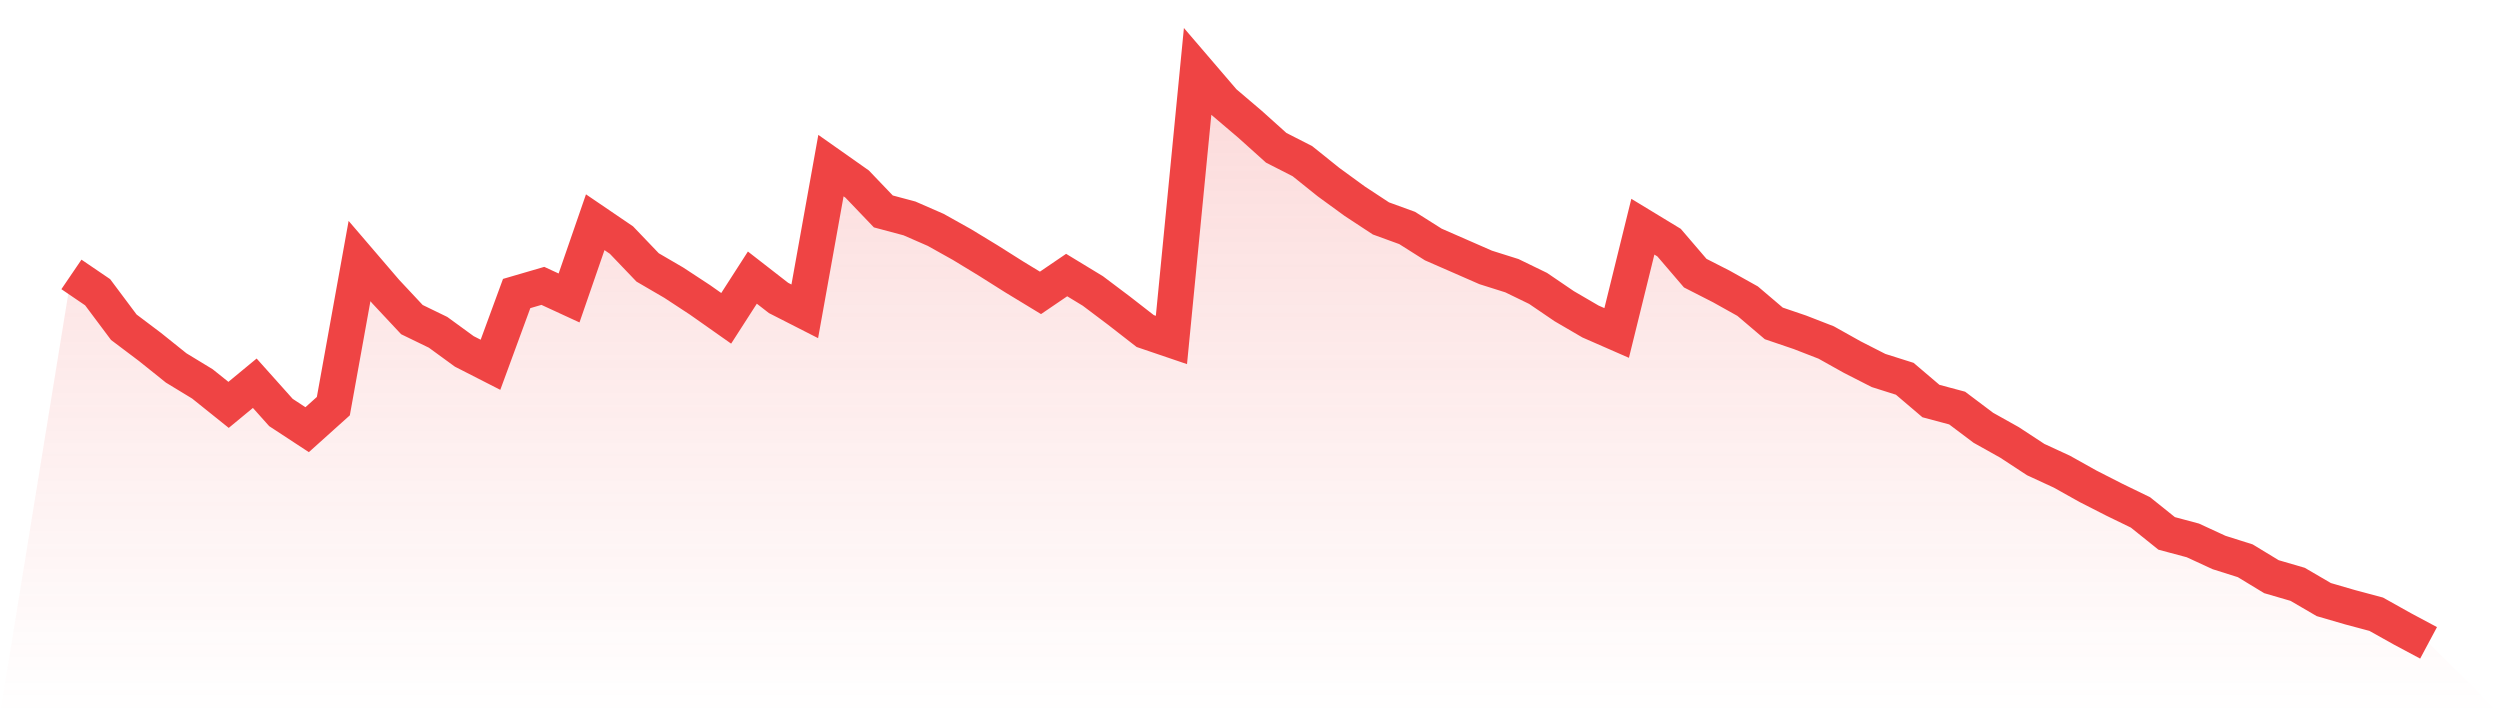
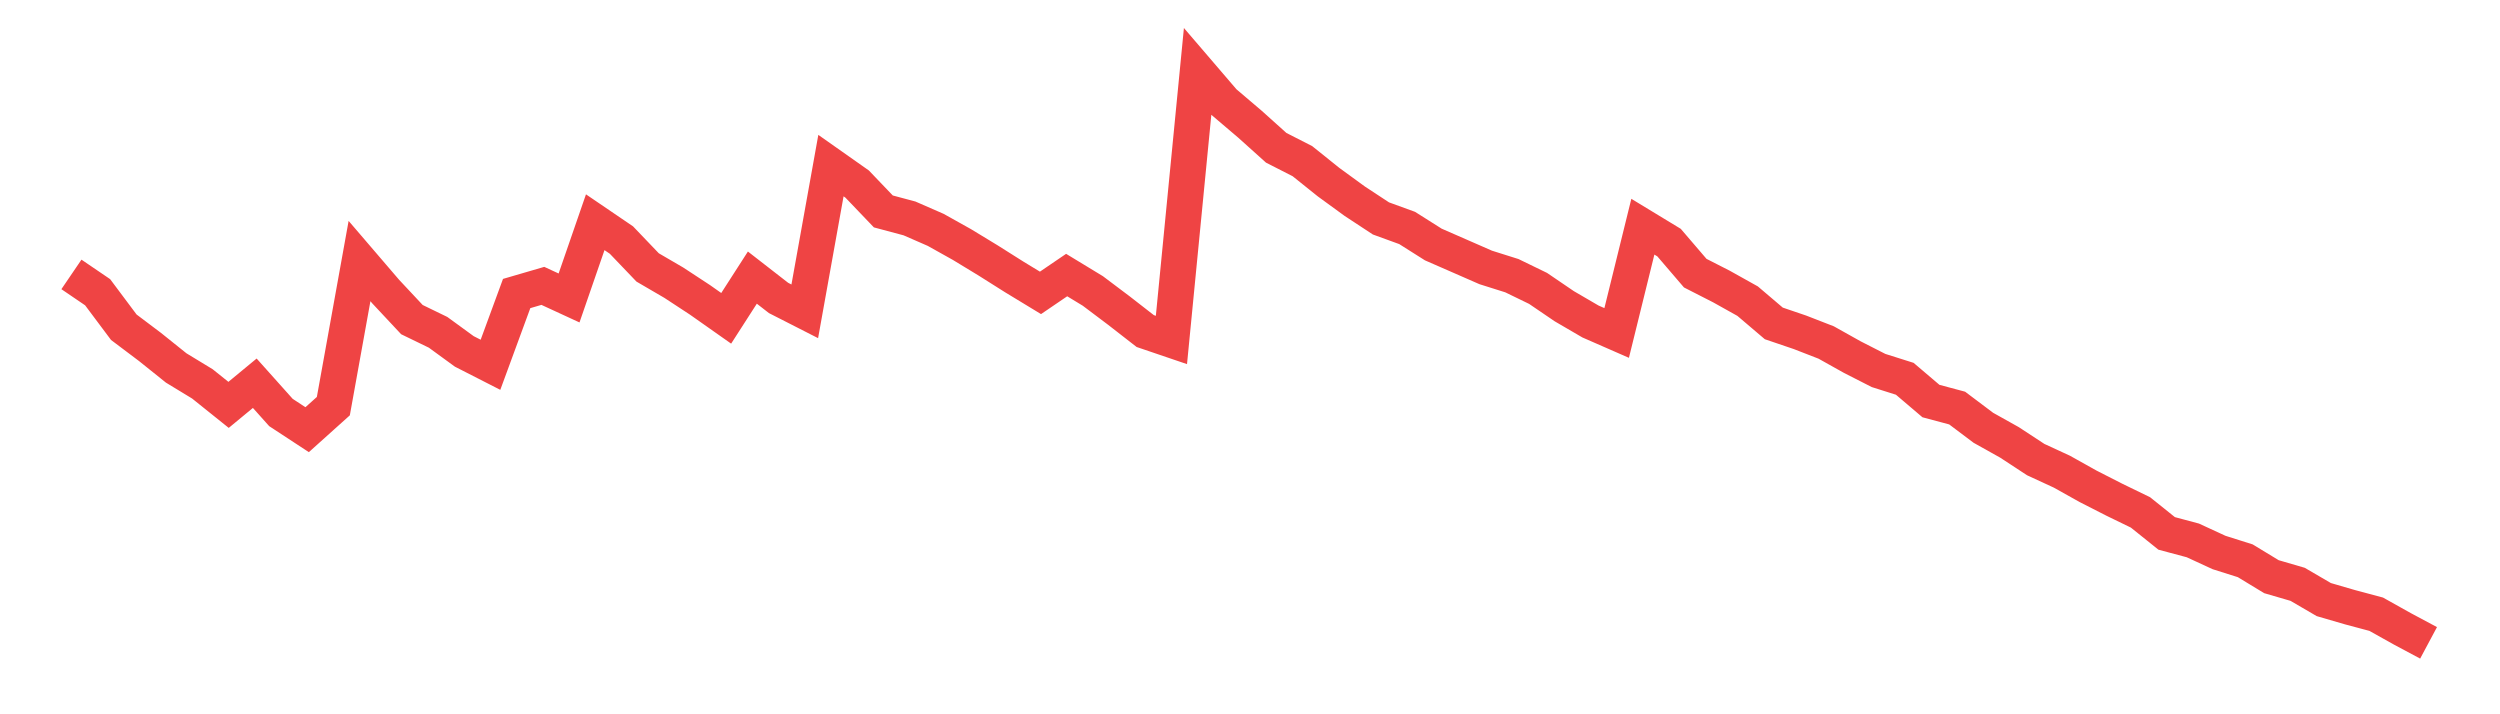
<svg xmlns="http://www.w3.org/2000/svg" viewBox="0 0 140 40">
  <defs>
    <linearGradient id="gradient" x1="0" x2="0" y1="0" y2="1">
      <stop offset="0%" stop-color="#ef4444" stop-opacity="0.2" />
      <stop offset="100%" stop-color="#ef4444" stop-opacity="0" />
    </linearGradient>
  </defs>
-   <path d="M4,15.367 L4,15.367 L5.467,16.365 L6.933,18.325 L8.4,19.43 L9.867,20.606 L11.333,21.497 L12.8,22.673 L14.267,21.461 L15.733,23.1 L17.2,24.062 L18.667,22.744 L20.133,14.619 L21.6,16.33 L23.067,17.898 L24.533,18.61 L26,19.679 L27.467,20.428 L28.933,16.437 L30.4,16.009 L31.867,16.686 L33.333,12.445 L34.8,13.443 L36.267,14.976 L37.733,15.831 L39.2,16.793 L40.667,17.826 L42.133,15.546 L43.6,16.686 L45.067,17.434 L46.533,9.274 L48,10.307 L49.467,11.84 L50.933,12.232 L52.4,12.873 L53.867,13.693 L55.333,14.584 L56.8,15.51 L58.267,16.401 L59.733,15.403 L61.2,16.294 L62.667,17.399 L64.133,18.539 L65.6,19.038 L67.067,4 L68.533,5.71 L70,6.958 L71.467,8.276 L72.933,9.024 L74.4,10.2 L75.867,11.269 L77.333,12.232 L78.8,12.766 L80.267,13.693 L81.733,14.334 L83.2,14.976 L84.667,15.439 L86.133,16.151 L87.6,17.149 L89.067,18.004 L90.533,18.646 L92,12.695 L93.467,13.586 L94.933,15.296 L96.4,16.045 L97.867,16.864 L99.333,18.111 L100.8,18.61 L102.267,19.18 L103.733,20 L105.2,20.748 L106.667,21.212 L108.133,22.459 L109.6,22.851 L111.067,23.955 L112.533,24.775 L114,25.737 L115.467,26.414 L116.933,27.234 L118.4,27.982 L119.867,28.695 L121.333,29.871 L122.8,30.263 L124.267,30.94 L125.733,31.403 L127.2,32.294 L128.667,32.722 L130.133,33.577 L131.6,34.004 L133.067,34.396 L134.533,35.216 L136,36 L140,40 L0,40 z" fill="url(#gradient)" />
  <path d="M4,15.367 L4,15.367 L5.467,16.365 L6.933,18.325 L8.4,19.43 L9.867,20.606 L11.333,21.497 L12.8,22.673 L14.267,21.461 L15.733,23.1 L17.2,24.062 L18.667,22.744 L20.133,14.619 L21.6,16.33 L23.067,17.898 L24.533,18.61 L26,19.679 L27.467,20.428 L28.933,16.437 L30.4,16.009 L31.867,16.686 L33.333,12.445 L34.8,13.443 L36.267,14.976 L37.733,15.831 L39.2,16.793 L40.667,17.826 L42.133,15.546 L43.6,16.686 L45.067,17.434 L46.533,9.274 L48,10.307 L49.467,11.84 L50.933,12.232 L52.4,12.873 L53.867,13.693 L55.333,14.584 L56.8,15.51 L58.267,16.401 L59.733,15.403 L61.2,16.294 L62.667,17.399 L64.133,18.539 L65.6,19.038 L67.067,4 L68.533,5.71 L70,6.958 L71.467,8.276 L72.933,9.024 L74.4,10.2 L75.867,11.269 L77.333,12.232 L78.8,12.766 L80.267,13.693 L81.733,14.334 L83.2,14.976 L84.667,15.439 L86.133,16.151 L87.6,17.149 L89.067,18.004 L90.533,18.646 L92,12.695 L93.467,13.586 L94.933,15.296 L96.4,16.045 L97.867,16.864 L99.333,18.111 L100.8,18.61 L102.267,19.18 L103.733,20 L105.2,20.748 L106.667,21.212 L108.133,22.459 L109.6,22.851 L111.067,23.955 L112.533,24.775 L114,25.737 L115.467,26.414 L116.933,27.234 L118.4,27.982 L119.867,28.695 L121.333,29.871 L122.8,30.263 L124.267,30.94 L125.733,31.403 L127.2,32.294 L128.667,32.722 L130.133,33.577 L131.6,34.004 L133.067,34.396 L134.533,35.216 L136,36" fill="none" stroke="#ef4444" stroke-width="2" />
</svg>